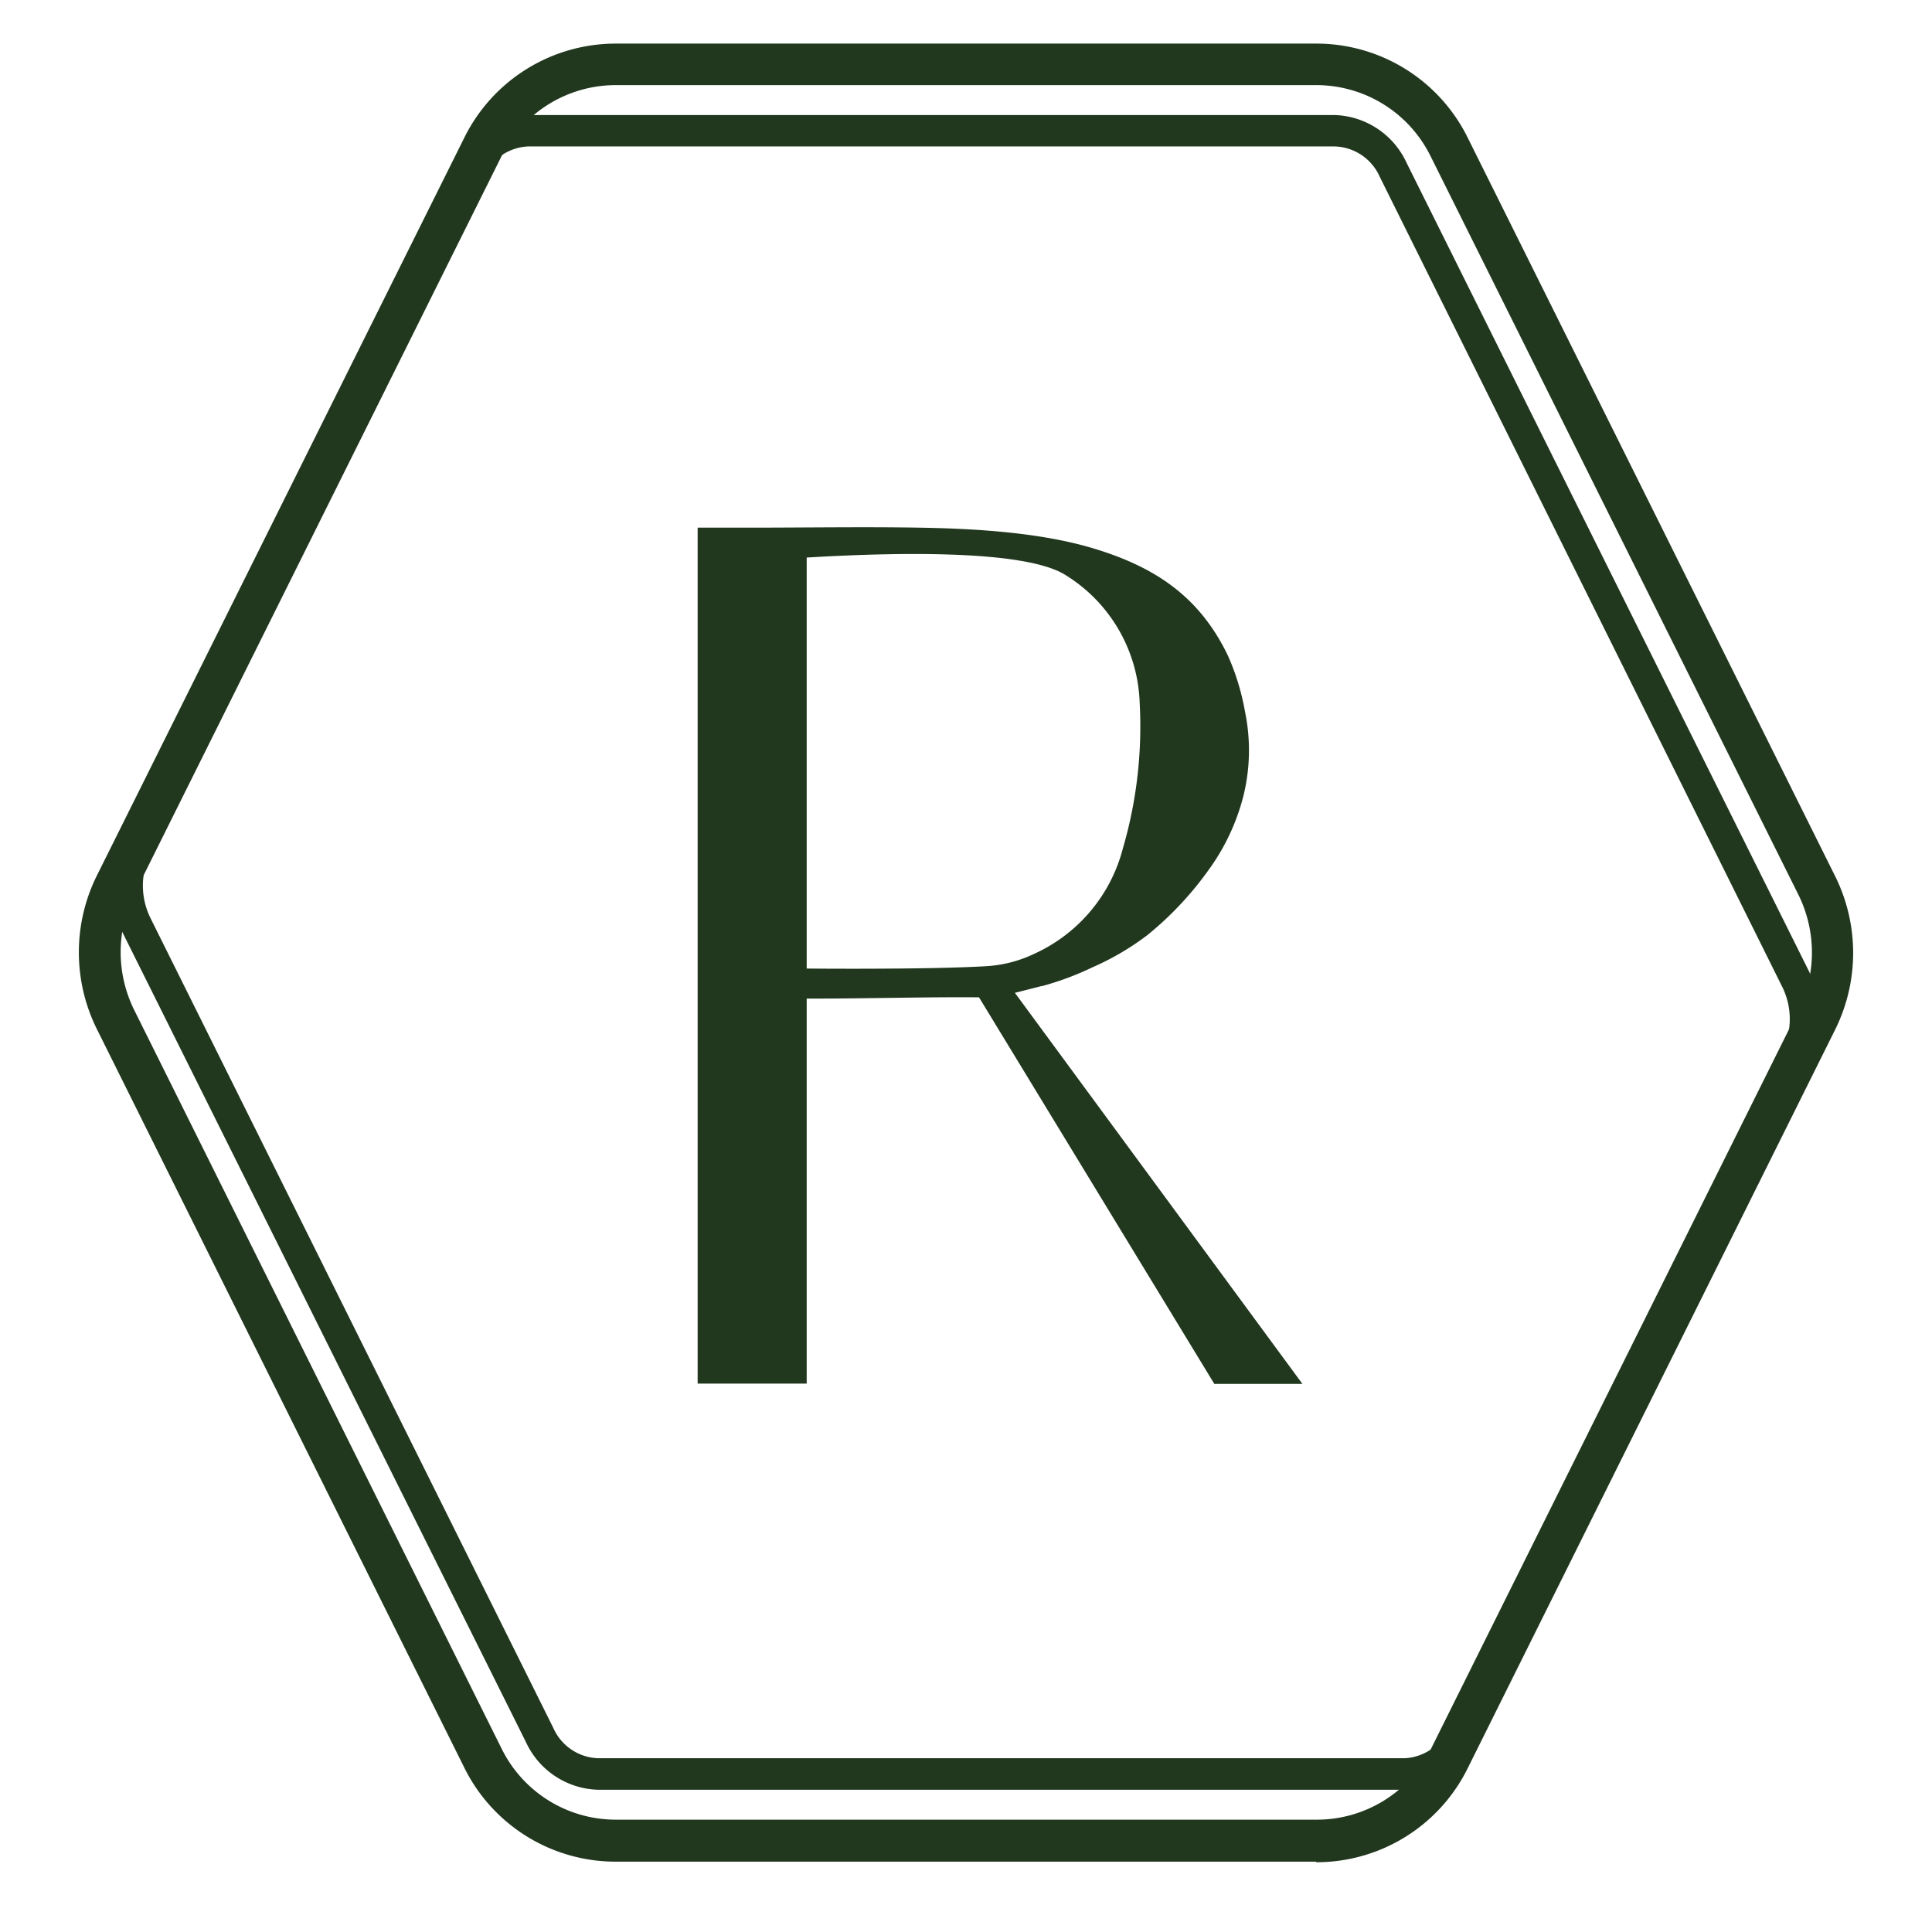
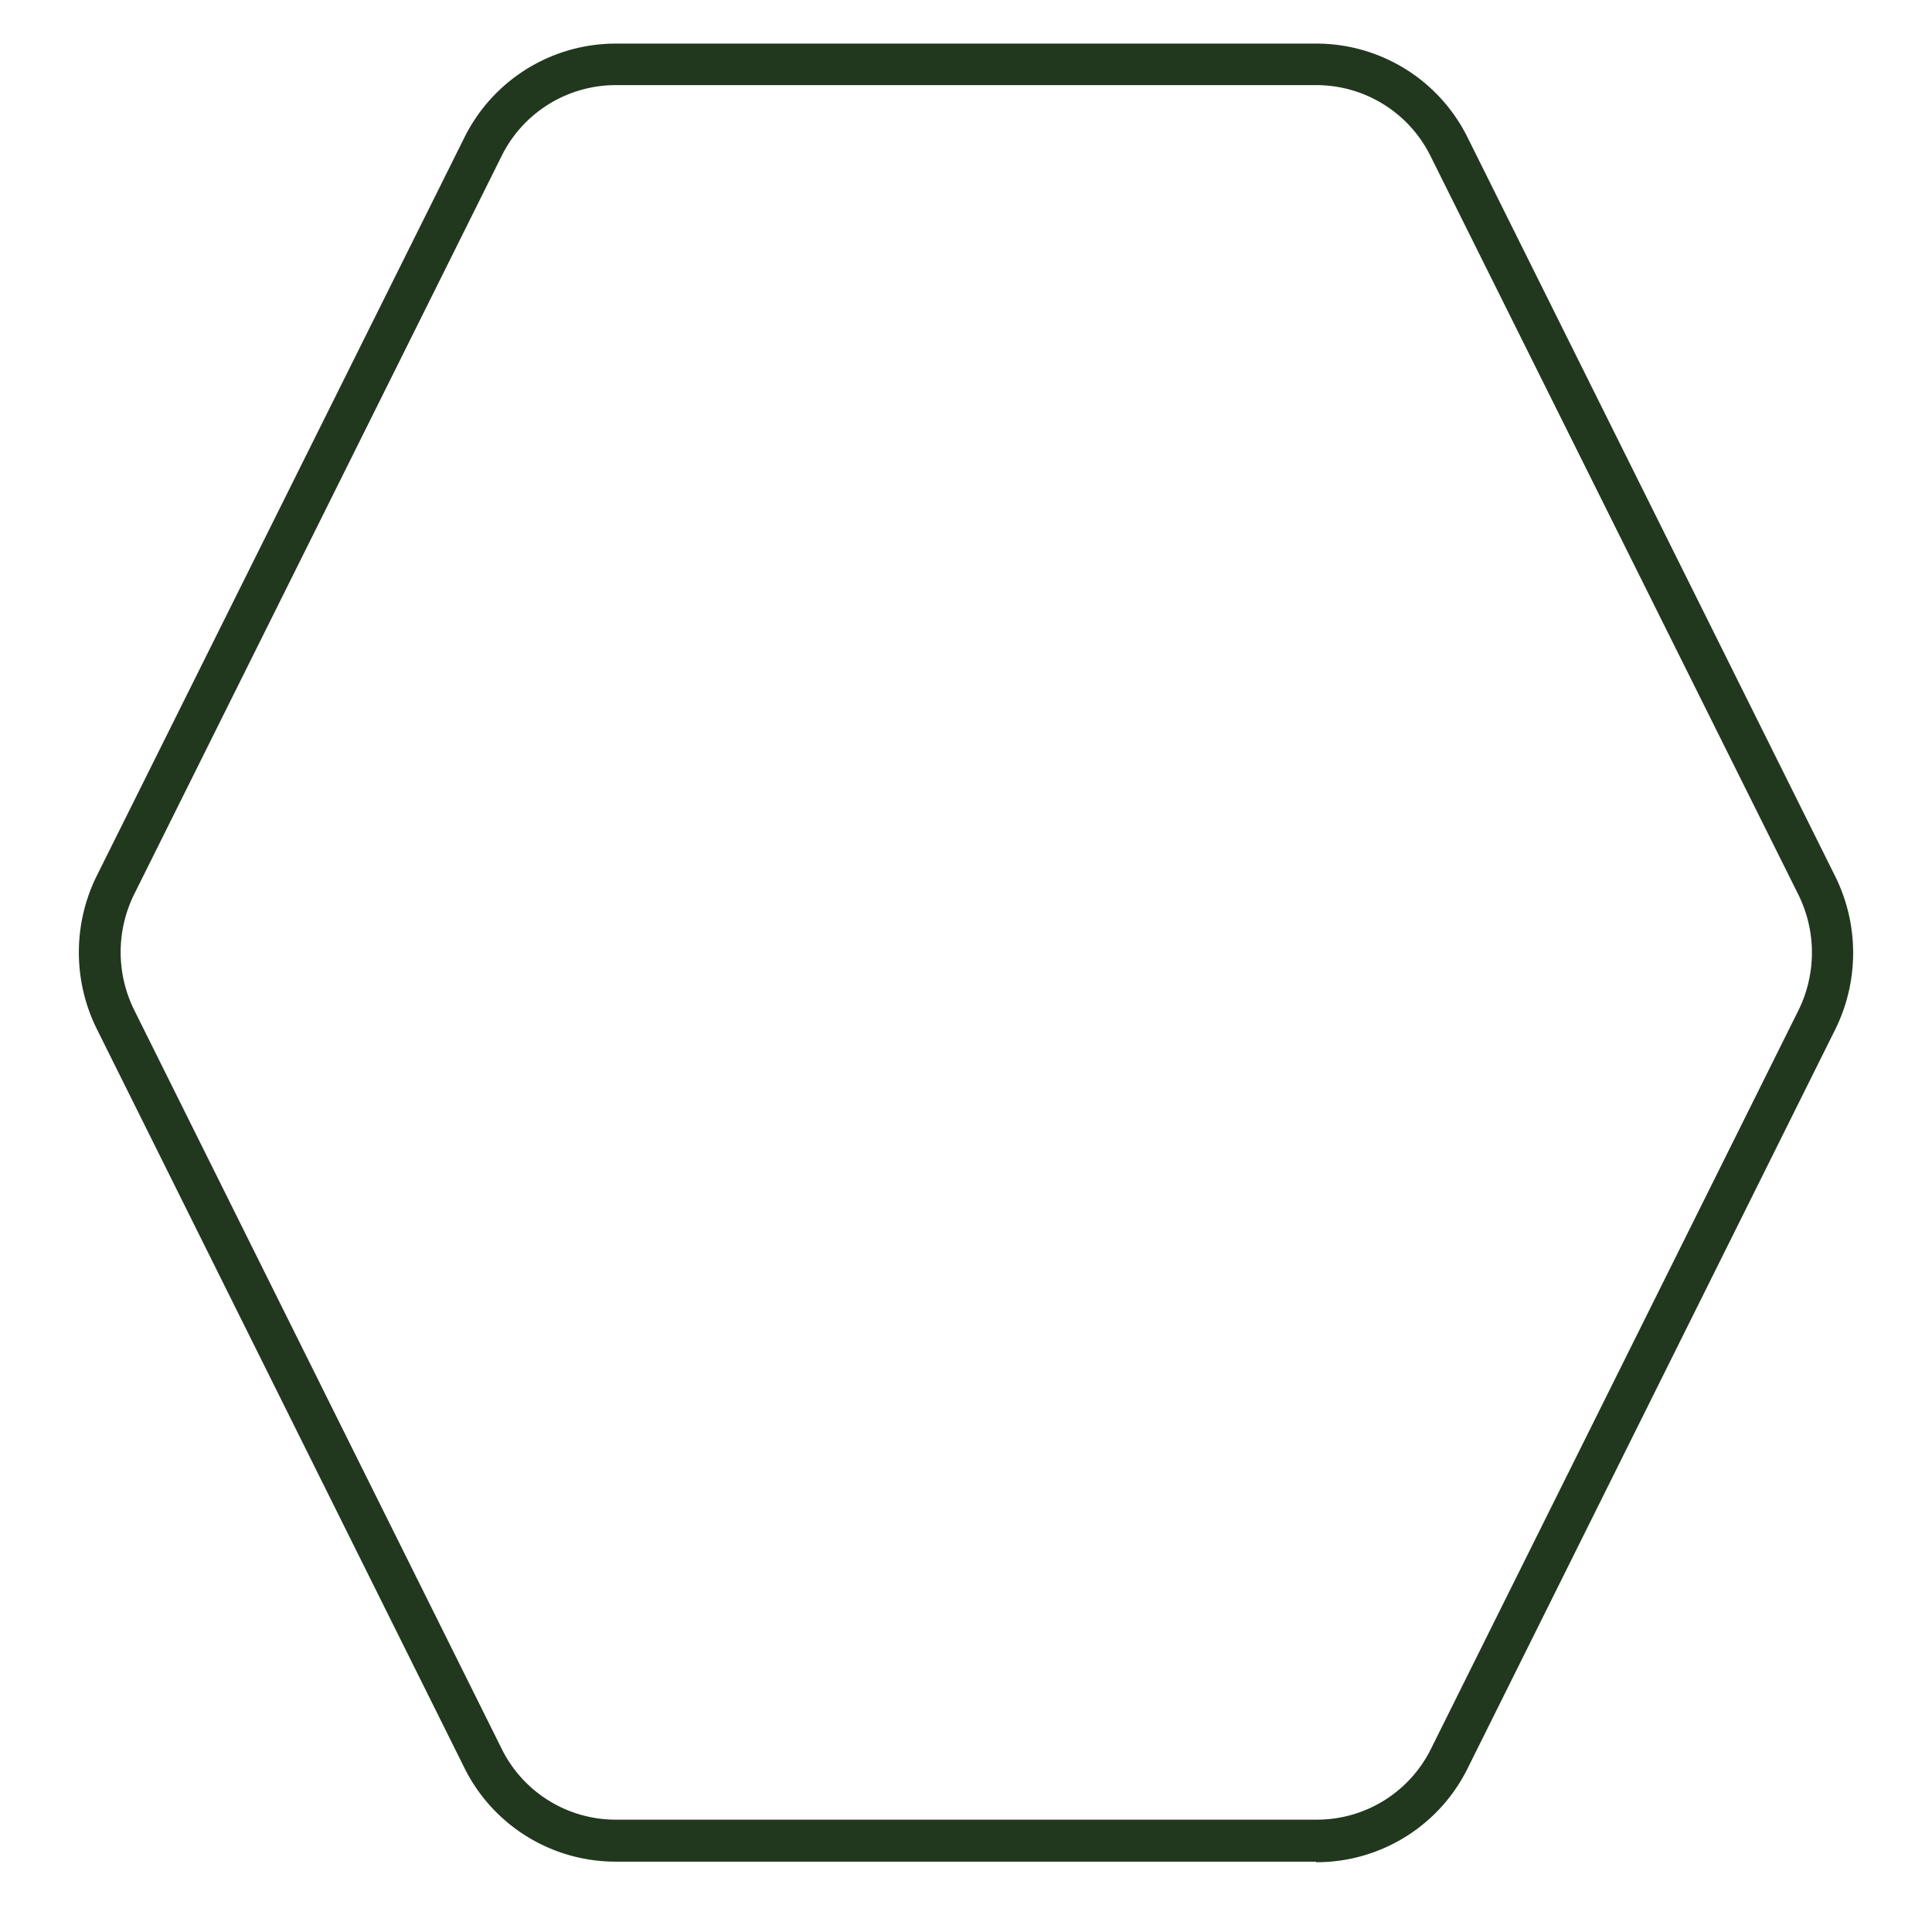
<svg xmlns="http://www.w3.org/2000/svg" id="Layer_1" data-name="Layer 1" viewBox="0 0 167.96 165.58" width="167.96" height="165.58">
  <defs>
    <style>.cls-1{fill:#21381f;}</style>
  </defs>
  <path class="cls-1" d="M53.55,7.4a11.07,11.07,0,0,0-9.95,6.18L11.65,77.77a11.35,11.35,0,0,0,0,10L43.6,152a11.06,11.06,0,0,0,9.95,6.19h60.87a11.07,11.07,0,0,0,10-6.19l31.94-64.19a11.35,11.35,0,0,0,0-10L124.37,13.58a11.08,11.08,0,0,0-10-6.18Zm60.87,154.44H53.55a14.67,14.67,0,0,1-13.2-8.2L8.41,89.44a15,15,0,0,1,0-13.3L40.35,12a14.69,14.69,0,0,1,13.2-8.21h60.87A14.67,14.67,0,0,1,127.61,12l31.94,64.19a15,15,0,0,1,0,13.3l-31.94,64.2a14.66,14.66,0,0,1-13.19,8.2" />
-   <path class="cls-1" d="M45.91,12.73a4.43,4.43,0,0,0-3.85,2.64l-29,58.84a6.38,6.38,0,0,0,0,5.56L48.1,150.21A4.42,4.42,0,0,0,52,152.85h70.1a4.42,4.42,0,0,0,3.85-2.64l29-58.84a6.31,6.31,0,0,0,0-5.56l-35-70.44A4.42,4.42,0,0,0,116,12.73Zm76.14,142.86H52a7.12,7.12,0,0,1-6.28-4.15L10.62,81a9.16,9.16,0,0,1,0-8l29-58.84A7.11,7.11,0,0,1,45.91,10H116a7.12,7.12,0,0,1,6.28,4.15l35.06,70.44a9.12,9.12,0,0,1,0,8l-29,58.84a7.11,7.11,0,0,1-6.28,4.16" />
-   <path class="cls-1" d="M70.13,84.18V48.47c7.83-.47,19-.69,22.5,1.52a13.58,13.58,0,0,1,6.45,11.14,37.84,37.84,0,0,1-1.46,12.62,13.89,13.89,0,0,1-7.69,9.16A11.17,11.17,0,0,1,85.64,84c-5.16.3-15.51.2-15.51.2m20.41,1.54A26,26,0,0,0,95,84.08a23.21,23.21,0,0,0,4.75-2.79,28.76,28.76,0,0,0,5.29-5.62,18.8,18.8,0,0,0,3.07-6.53,16.54,16.54,0,0,0,.12-7.3A20.63,20.63,0,0,0,106.75,57c-2.53-5.28-6.52-7.77-11.74-9.34-4.65-1.39-10.31-1.71-15.14-1.79s-9.75,0-14.63,0H60.65v74.41h9.48V86.81h.81c4.35,0,9.83-.15,14.17-.11l20.46,33.61,7.66,0-25-34,2.36-.6" />
</svg>